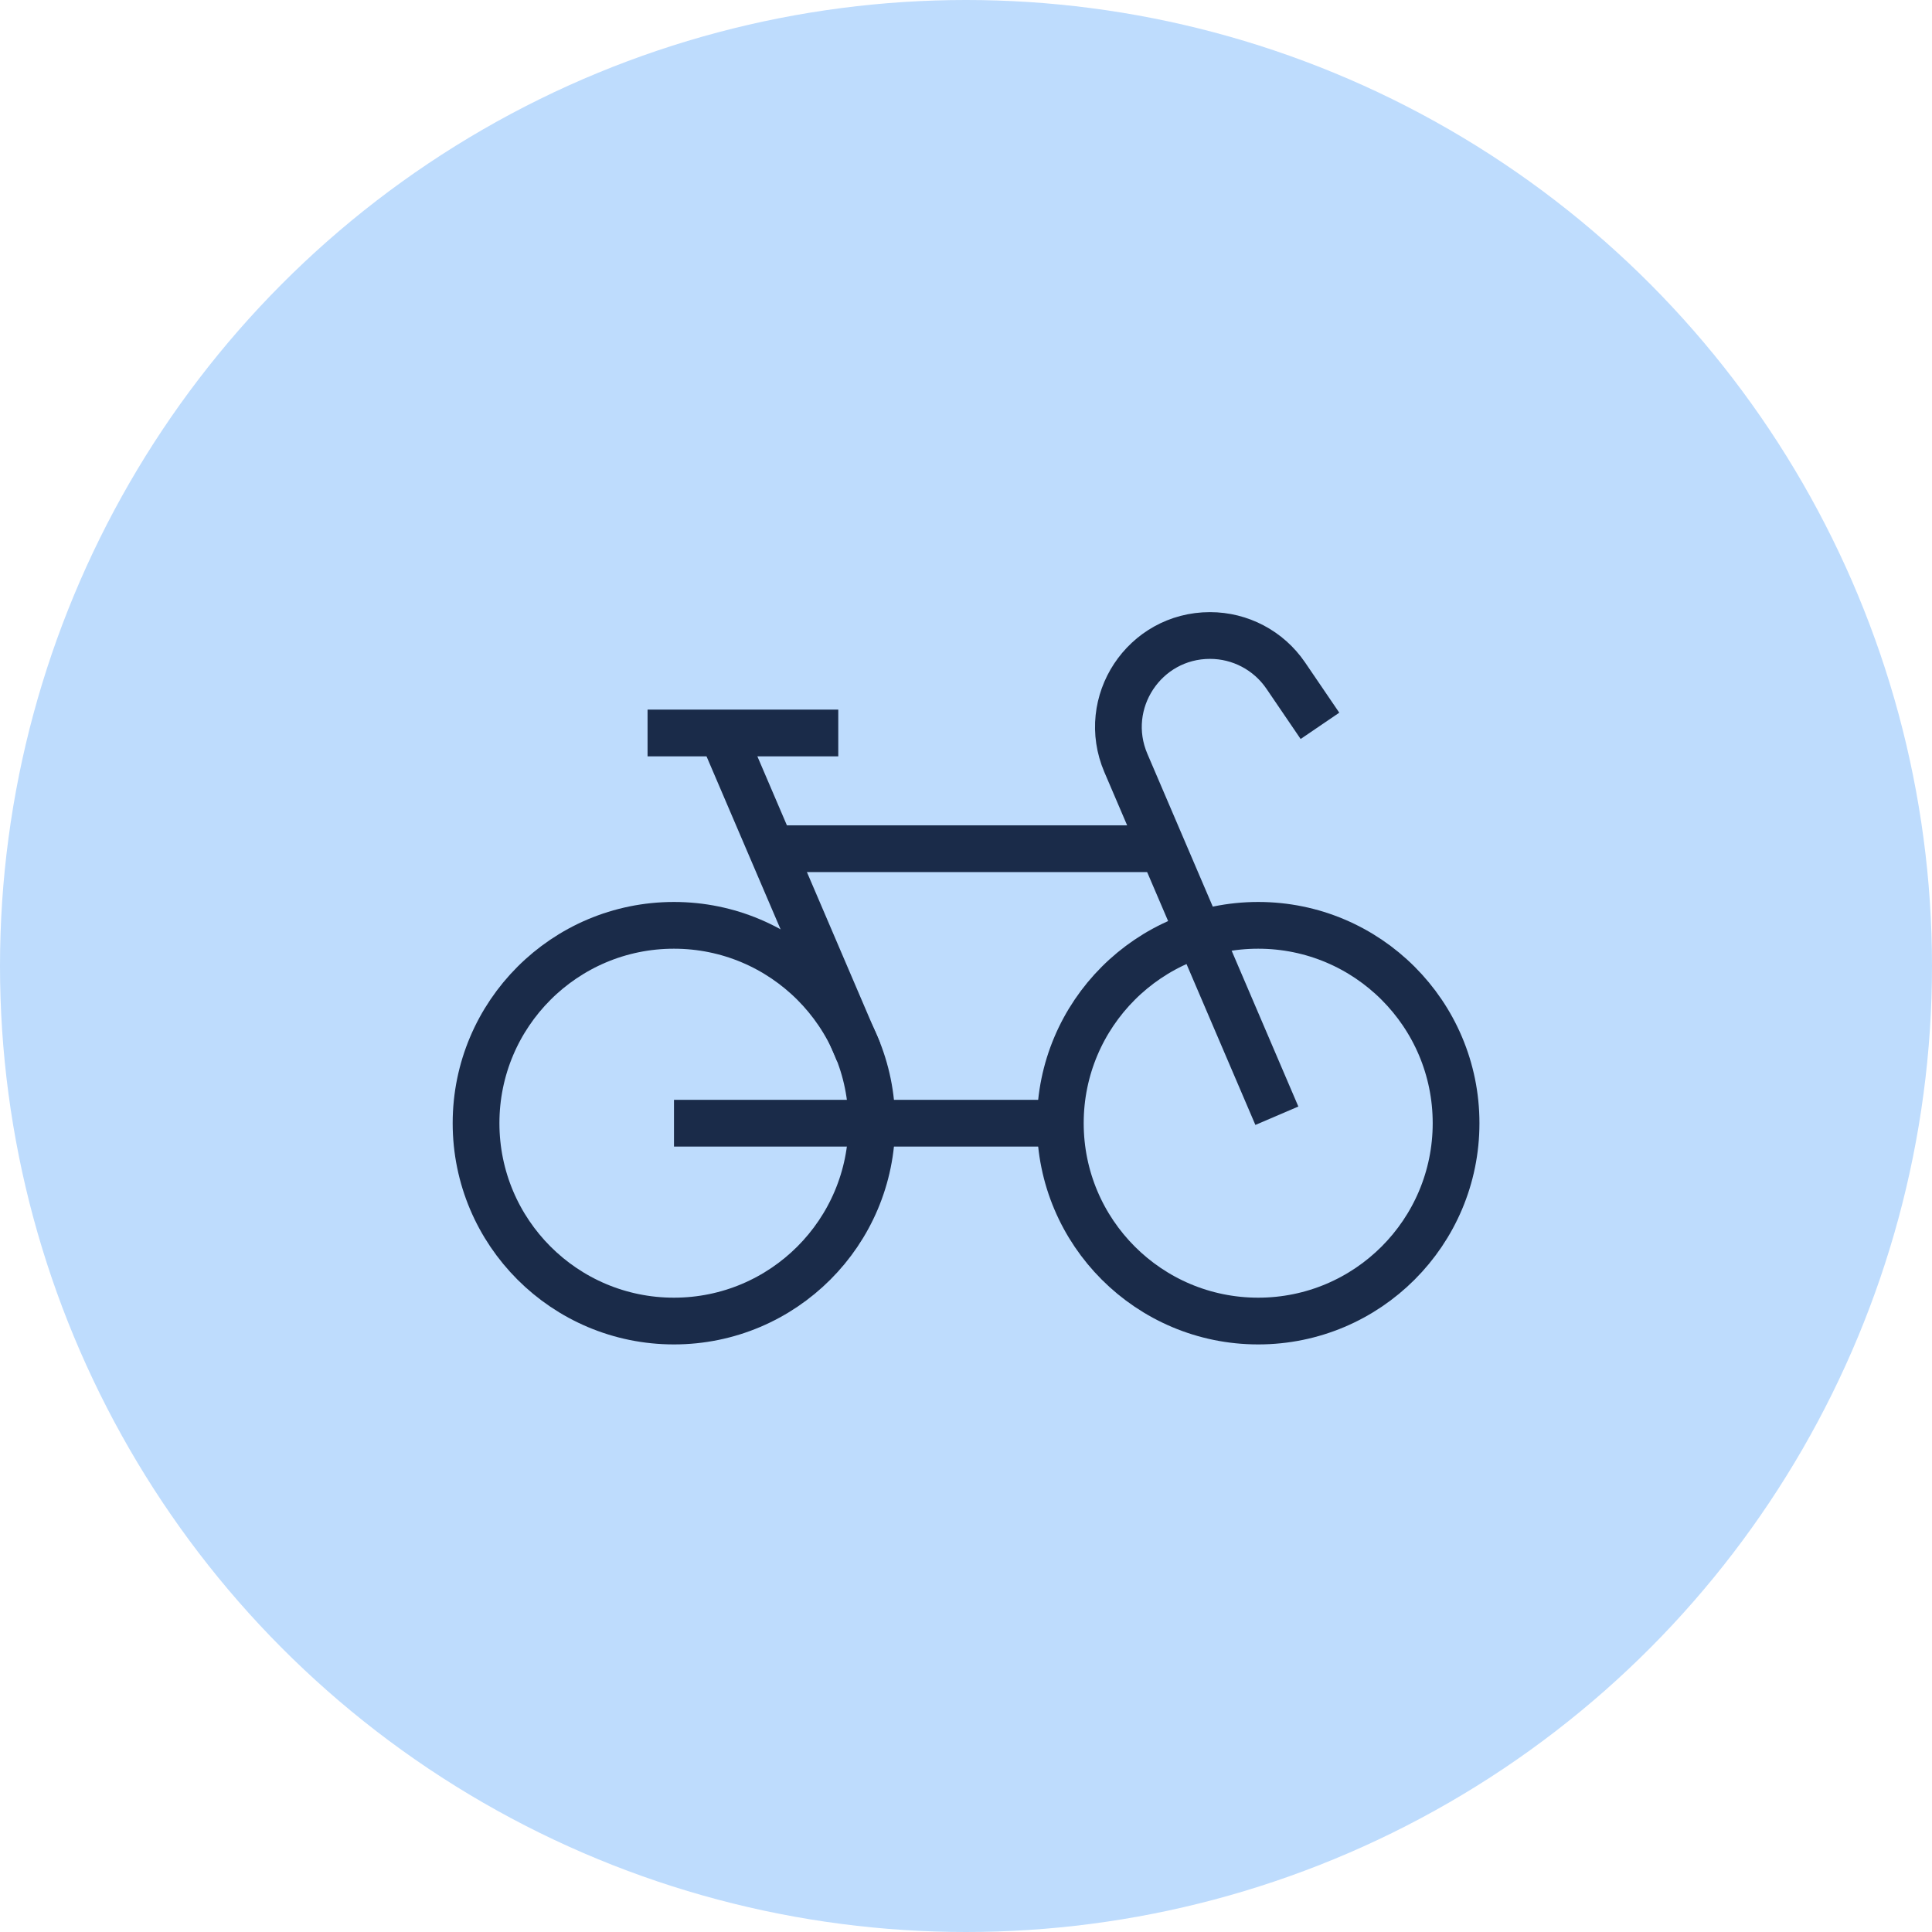
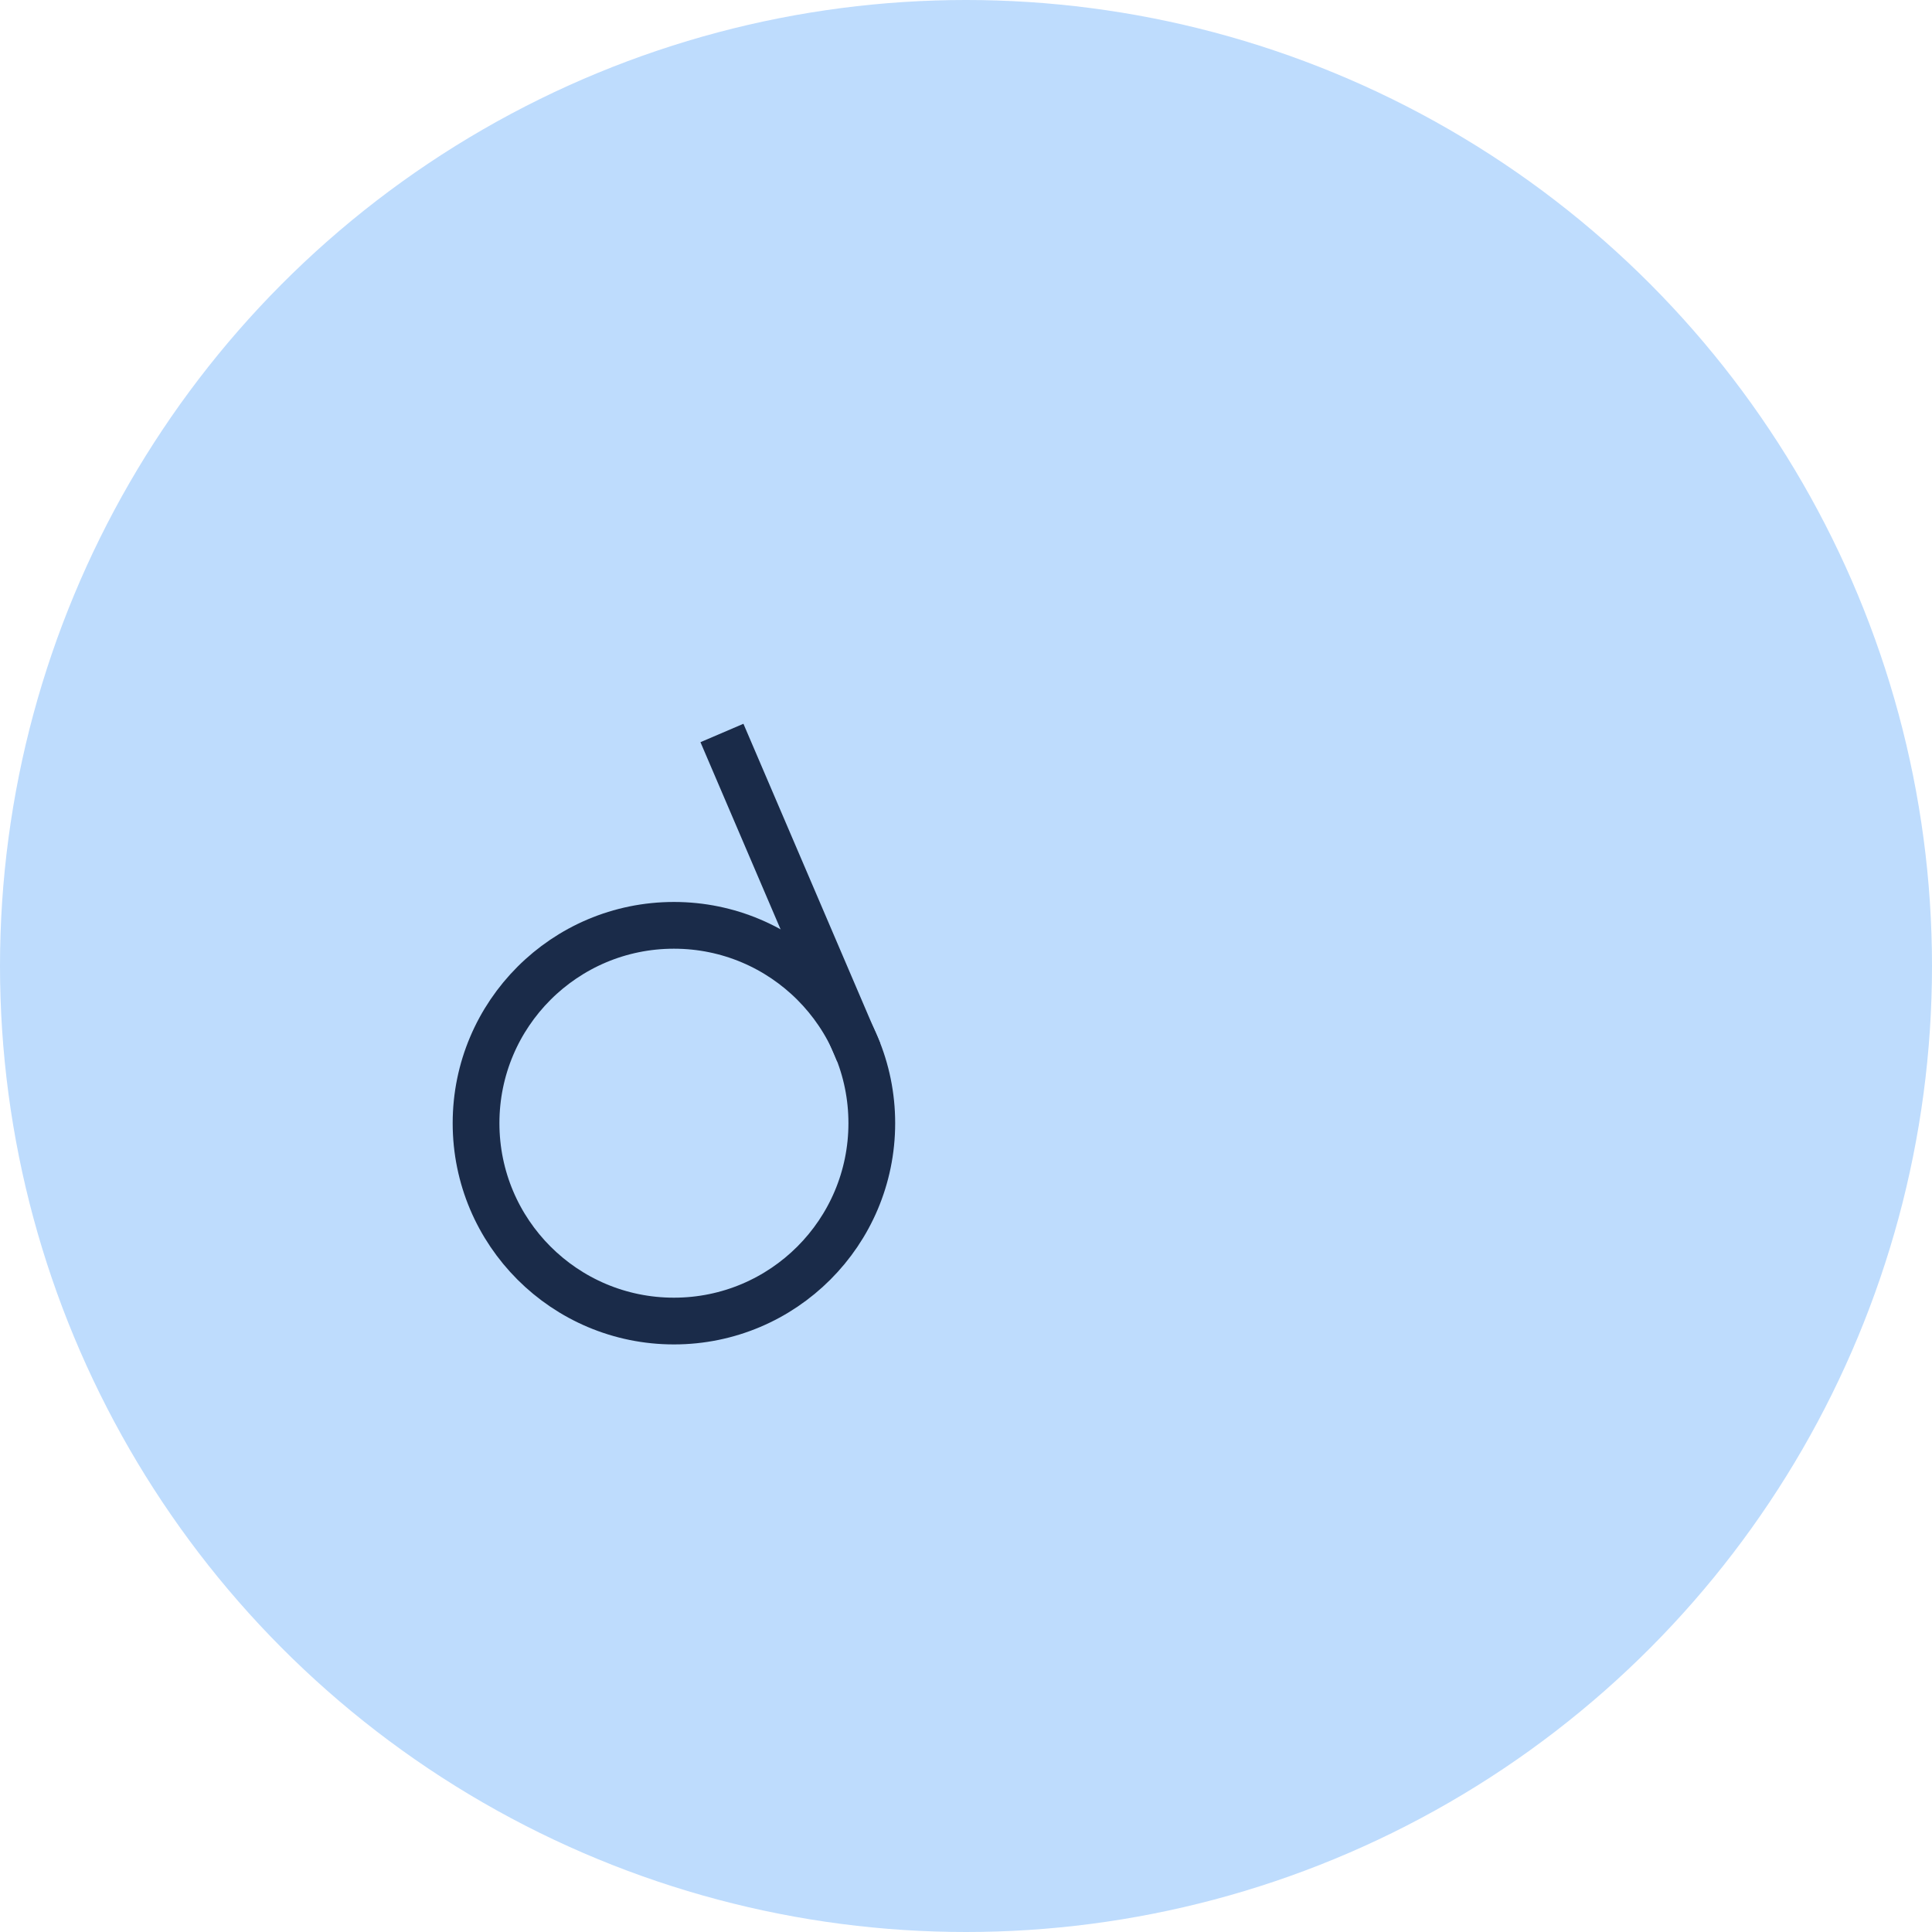
<svg xmlns="http://www.w3.org/2000/svg" width="62" height="62" viewBox="0 0 62 62" fill="none">
  <circle cx="31" cy="31" r="31" fill="#BEDCFD" />
-   <path d="M40.377 42.394C43.884 42.394 46.727 39.551 46.727 36.044C46.727 32.538 43.884 29.695 40.377 29.695C36.87 29.695 34.027 32.538 34.027 36.044C34.027 39.551 36.87 42.394 40.377 42.394Z" stroke="#1A2B49" stroke-width="1.5" stroke-miterlimit="10" />
  <path d="M21.627 42.394C25.134 42.394 27.977 39.551 27.977 36.044C27.977 32.538 25.134 29.695 21.627 29.695C18.12 29.695 15.277 32.538 15.277 36.044C15.277 39.551 18.12 42.394 21.627 42.394Z" stroke="#1A2B49" stroke-width="1.5" stroke-miterlimit="10" />
  <path d="M27.555 33.77L23.168 23.522" stroke="#1A2B49" stroke-width="1.5" stroke-miterlimit="10" />
-   <path d="M40.976 35.805L36.13 24.484C35.302 22.546 36.722 20.394 38.831 20.394C39.801 20.394 40.709 20.873 41.257 21.674L42.359 23.293" stroke="#1A2B49" stroke-width="1.5" stroke-miterlimit="10" />
-   <path d="M37.309 27.236H24.762" stroke="#1A2B49" stroke-width="1.5" stroke-miterlimit="10" />
-   <path d="M26.901 23.522H20.781" stroke="#1A2B49" stroke-width="1.5" stroke-miterlimit="10" />
-   <path d="M34.032 36.045H21.629" stroke="#1A2B49" stroke-width="1.5" stroke-miterlimit="10" />
</svg>